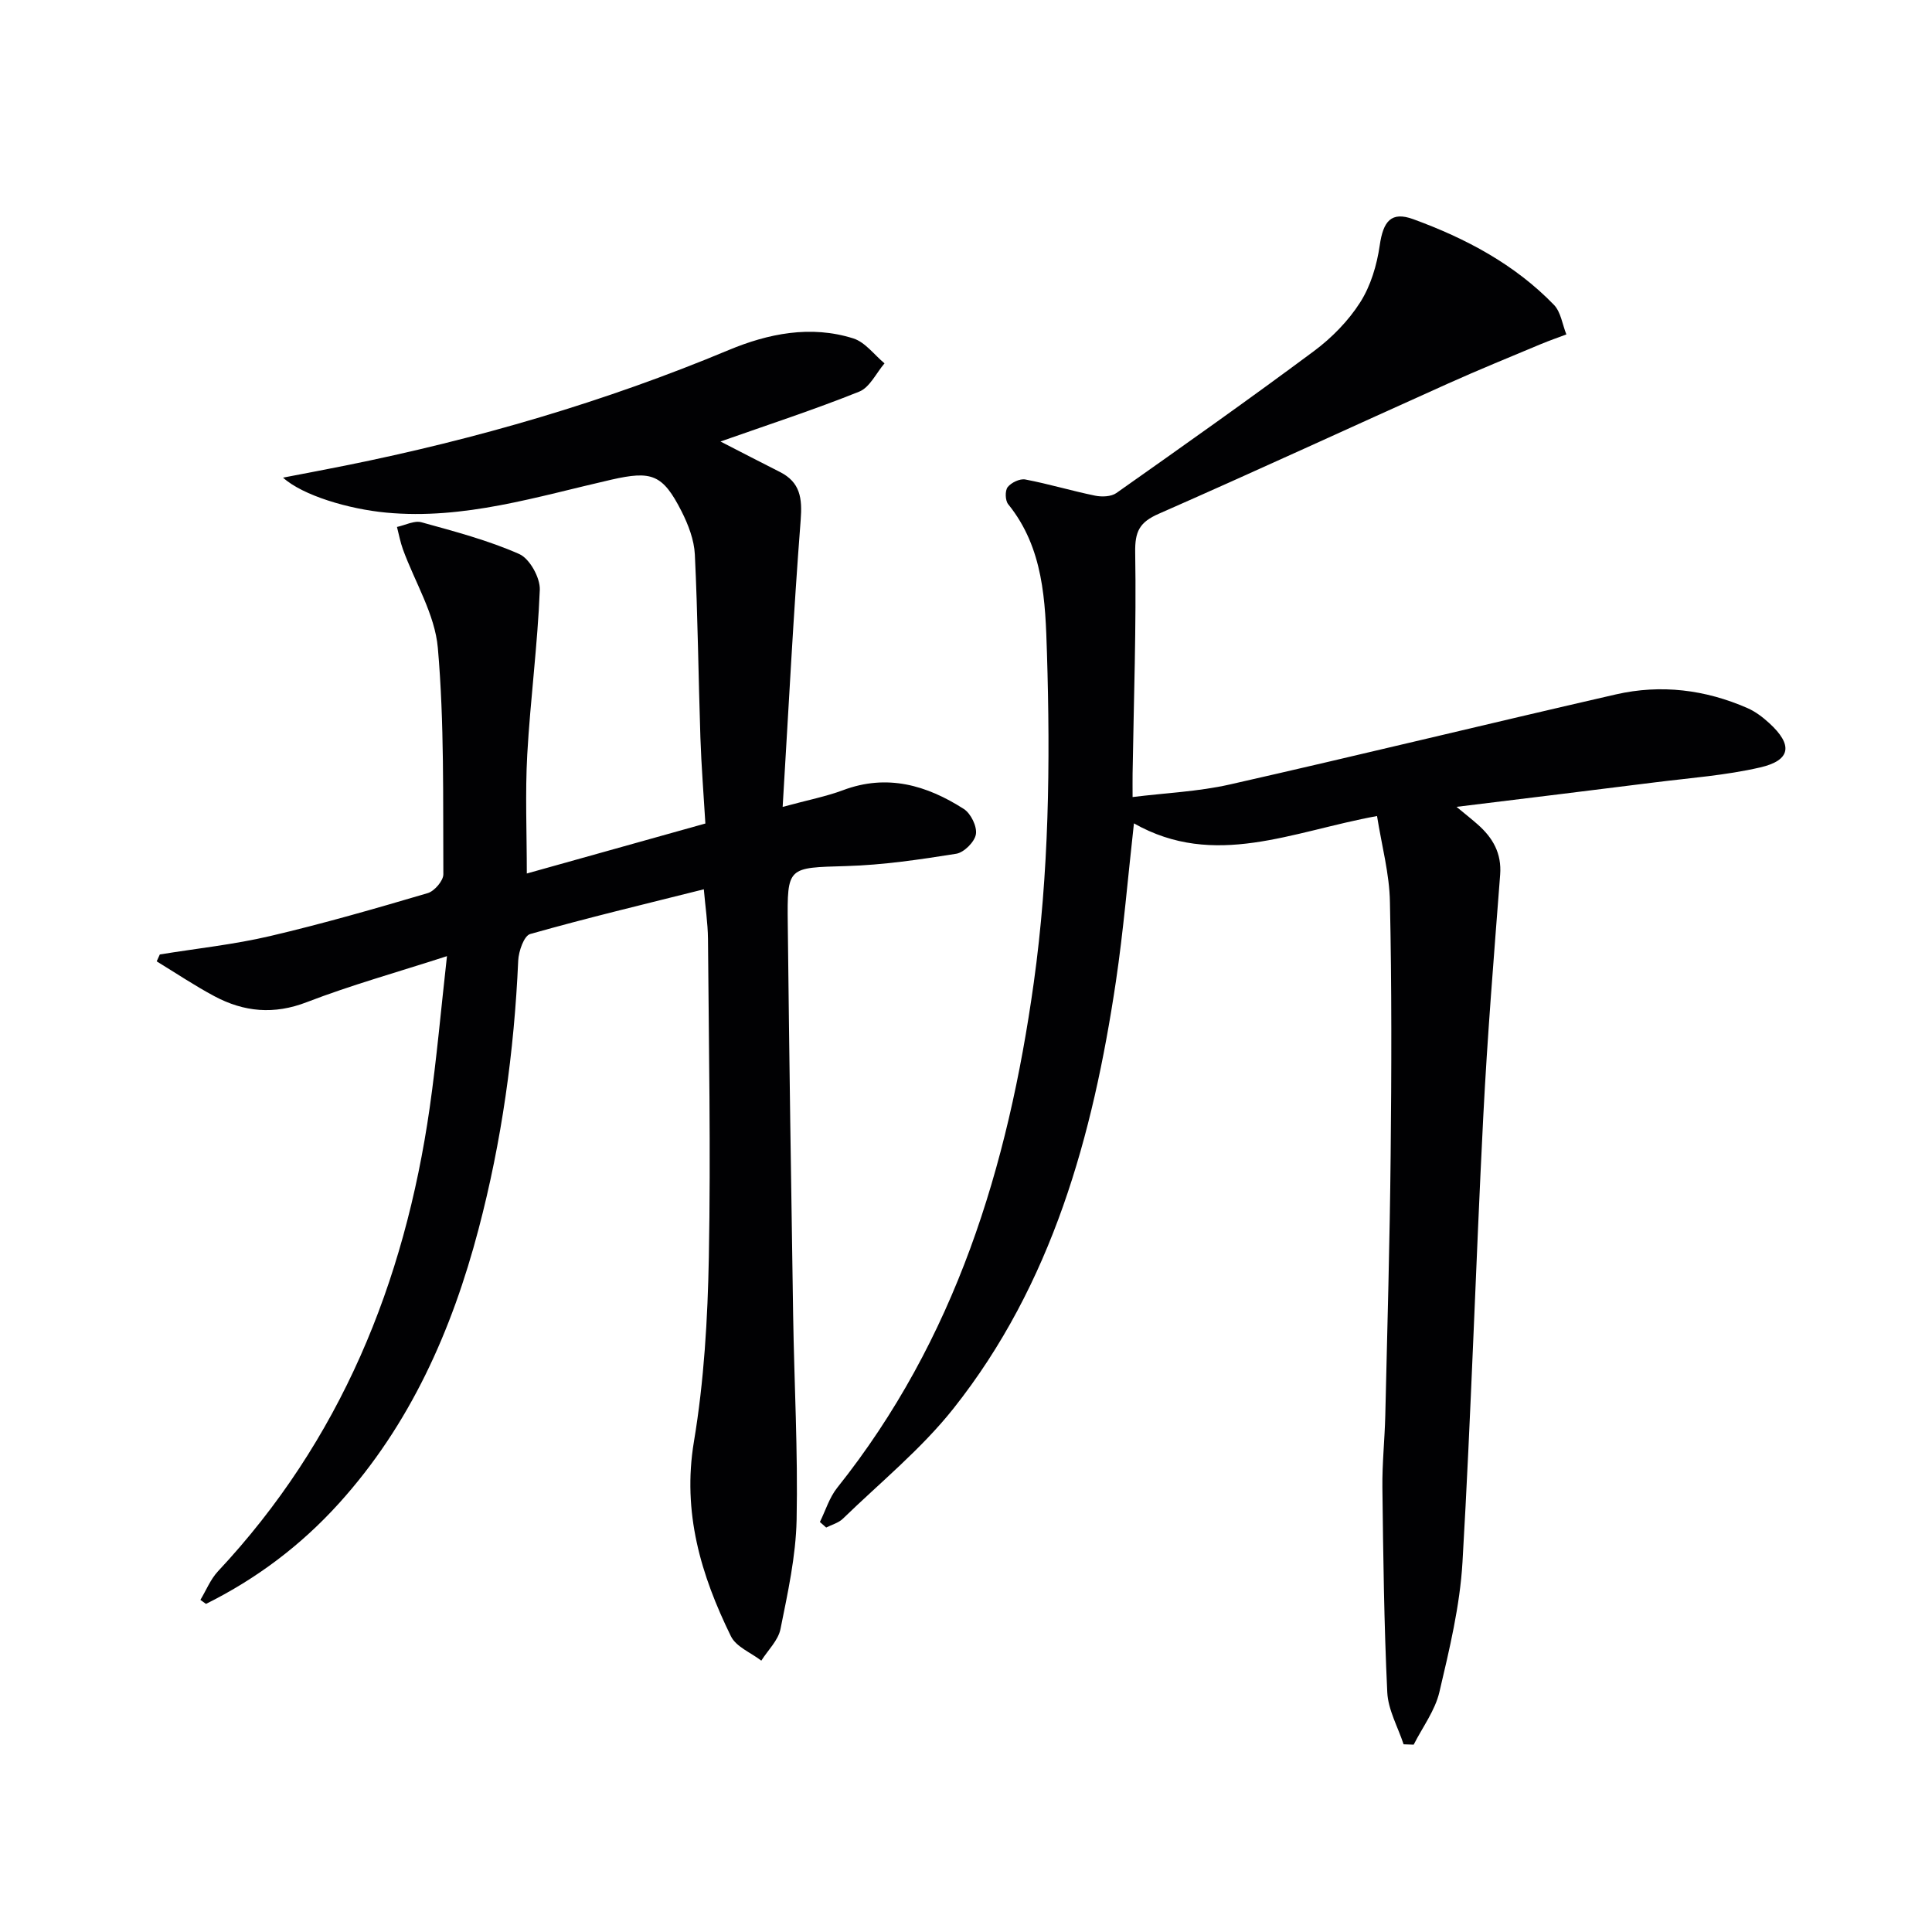
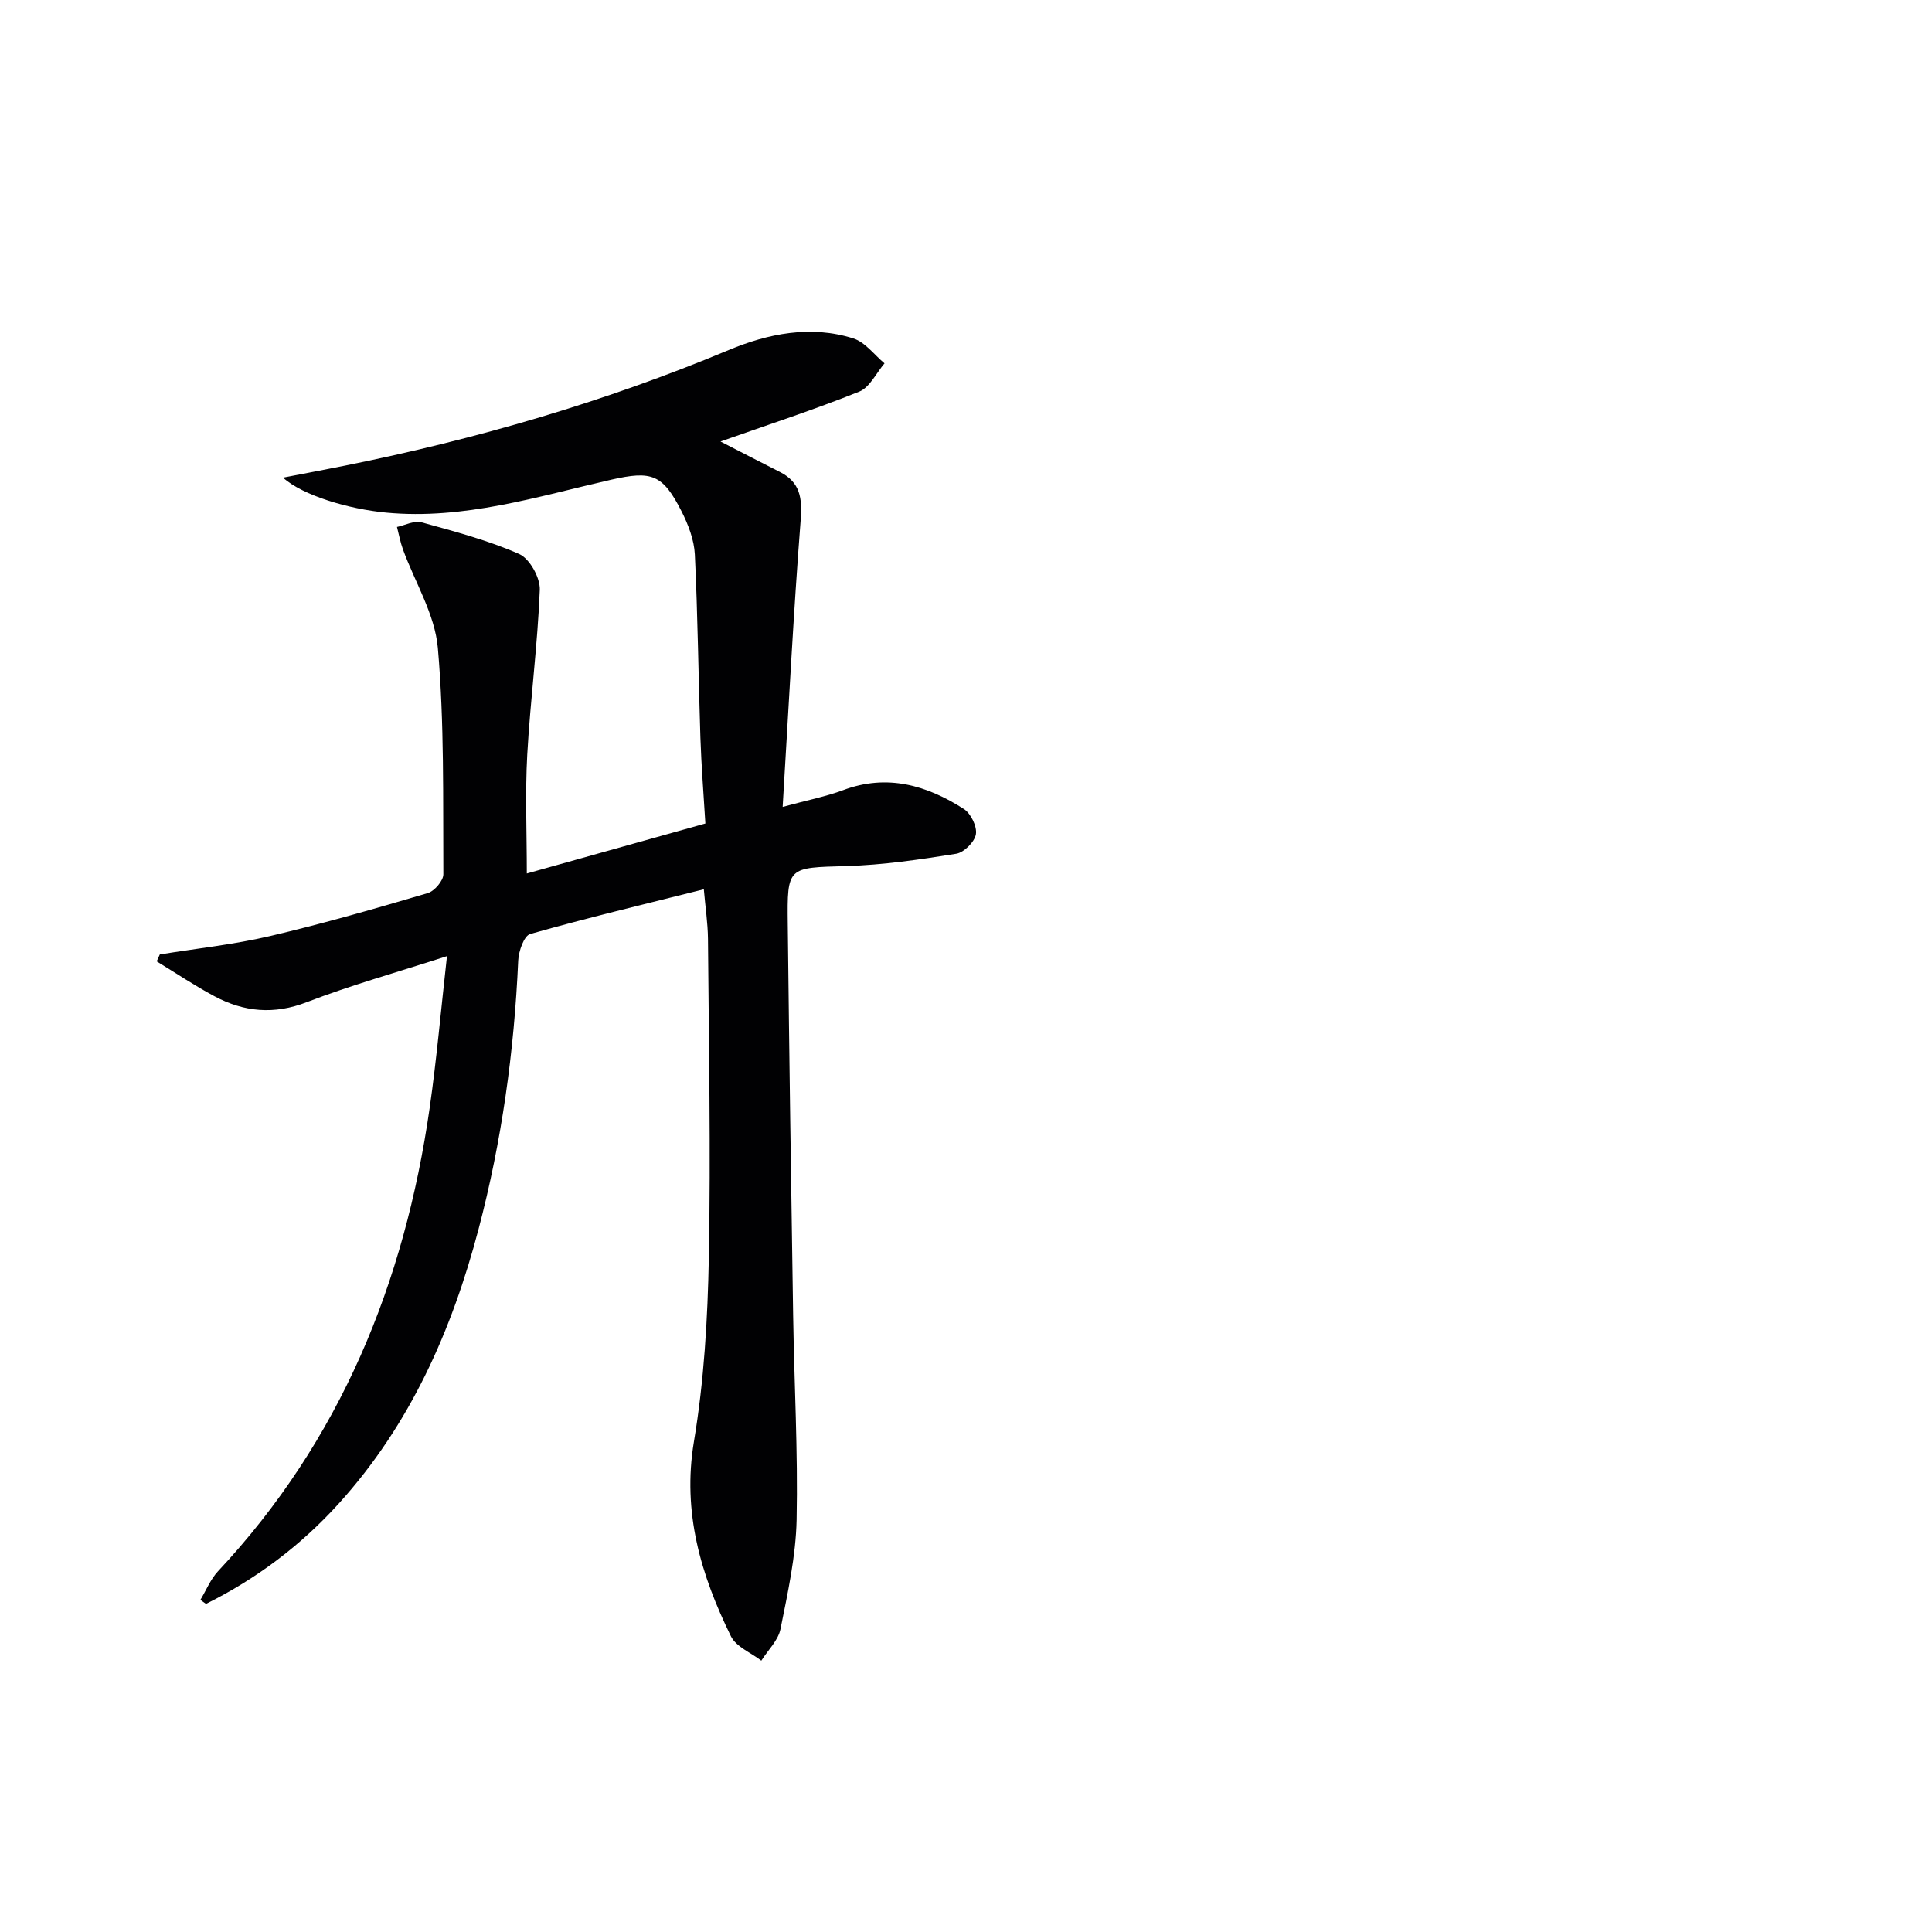
<svg xmlns="http://www.w3.org/2000/svg" enable-background="new 0 0 400 400" viewBox="0 0 400 400">
  <path d="m145.72 184.12c-12.22 3.07-24.16 5.92-35.95 9.26-1.28.36-2.39 3.56-2.48 5.5-.83 18.83-3.41 37.38-8.21 55.6-5.53 21-14.16 40.47-28.91 56.78-7.86 8.69-17.06 15.61-27.52 20.81-.39-.28-.77-.55-1.16-.83 1.2-1.99 2.09-4.26 3.64-5.92 25.36-27.09 38.63-59.7 43.83-95.95 1.45-10.14 2.34-20.35 3.58-31.41-10.45 3.38-19.9 6.01-29.01 9.52-6.82 2.64-13.02 2.04-19.15-1.23-4.1-2.19-7.97-4.79-11.94-7.21.22-.48.43-.95.65-1.43 7.62-1.24 15.34-2.05 22.84-3.81 10.97-2.57 21.82-5.7 32.63-8.89 1.39-.41 3.23-2.56 3.23-3.89-.09-15.64.22-31.34-1.14-46.89-.61-6.95-4.75-13.59-7.23-20.4-.54-1.49-.83-3.08-1.23-4.63 1.7-.36 3.58-1.38 5.06-.97 6.84 1.89 13.78 3.72 20.24 6.57 2.17.95 4.36 4.91 4.27 7.4-.45 11.4-1.96 22.75-2.6 34.15-.44 7.96-.09 15.97-.09 24.6 12.42-3.48 24.43-6.84 36.97-10.35-.35-5.91-.83-11.85-1.03-17.8-.42-12.64-.54-25.29-1.15-37.91-.15-3.02-1.36-6.17-2.75-8.92-3.91-7.7-6.2-8.45-14.53-6.56-15.36 3.5-30.51 8.34-46.63 6.82-7.76-.73-17.28-3.55-21.35-7.24 4.56-.88 8.71-1.66 12.85-2.49 27.23-5.48 53.76-13.2 79.43-23.93 8.14-3.4 16.98-5.2 25.8-2.4 2.45.78 4.32 3.39 6.45 5.16-1.72 2.01-3.06 4.98-5.23 5.85-9.24 3.71-18.72 6.8-28.73 10.33 4.44 2.28 8.34 4.31 12.27 6.29 4.26 2.14 4.68 5.45 4.33 9.98-1.5 19.35-2.48 38.75-3.73 59.38 5.28-1.44 9-2.15 12.5-3.46 9.13-3.43 17.33-1.03 25.01 3.89 1.45.93 2.77 3.63 2.5 5.24-.26 1.57-2.46 3.77-4.07 4.03-7.53 1.2-15.15 2.33-22.76 2.55-12.14.36-12.26.05-12.12 12.02.3 26.97.68 53.95 1.11 80.92.22 14.14 1.01 28.28.72 42.41-.16 7.57-1.84 15.15-3.34 22.62-.47 2.35-2.6 4.37-3.97 6.54-2.15-1.66-5.22-2.86-6.29-5.05-6.21-12.67-10.1-25.64-7.66-40.3 2.1-12.57 2.85-25.45 3.09-38.22.41-21.95-.01-43.92-.18-65.88-.04-3.32-.55-6.62-.86-10.25z" fill="#010103" />
-   <path d="m285.1 168.95c-17.62 3.21-33.67 10.97-50.33 1.52-1.28 11.43-2.16 22.15-3.74 32.77-4.76 31.89-13.17 62.57-33.62 88.37-6.65 8.39-15.17 15.32-22.91 22.83-.9.87-2.29 1.23-3.45 1.82-.43-.38-.87-.77-1.3-1.15 1.17-2.37 1.96-5.05 3.58-7.08 24.45-30.64 35.38-66.45 40.7-104.56 3.17-22.69 3.43-45.47 2.73-68.26-.33-10.7-.67-21.73-8.02-30.81-.63-.77-.69-2.81-.11-3.55.74-.94 2.52-1.79 3.64-1.58 4.85.92 9.61 2.36 14.45 3.35 1.4.29 3.33.22 4.41-.54 13.72-9.68 27.44-19.37 40.91-29.39 3.68-2.74 7.12-6.24 9.57-10.09 2.19-3.43 3.46-7.73 4.05-11.81.72-4.99 2.37-7.08 6.94-5.41 10.85 3.96 20.99 9.33 29.12 17.73 1.44 1.48 1.75 4.06 2.58 6.13-1.75.66-3.52 1.27-5.25 1.99-6.41 2.69-12.86 5.31-19.2 8.16-19.99 8.98-39.89 18.17-59.96 26.99-3.96 1.74-4.94 3.64-4.86 8.03.25 15.26-.3 30.53-.54 45.8-.02 1.32 0 2.63 0 4.81 6.83-.85 13.61-1.13 20.12-2.6 26.69-6.04 53.27-12.54 79.94-18.65 9.31-2.13 18.5-1 27.26 2.84 1.64.72 3.16 1.88 4.49 3.1 4.95 4.52 4.51 7.72-1.93 9.19-7.08 1.63-14.41 2.16-21.65 3.07-13.33 1.68-26.66 3.3-41.16 5.08 2.04 1.69 3.25 2.64 4.4 3.66 3.12 2.76 4.97 5.96 4.63 10.4-1.28 16.71-2.65 33.42-3.5 50.16-1.56 30.72-2.51 61.48-4.3 92.19-.53 9.03-2.7 18.02-4.78 26.87-.9 3.83-3.49 7.26-5.32 10.88-.7-.02-1.39-.05-2.09-.07-1.18-3.59-3.21-7.14-3.38-10.77-.67-14.11-.84-28.25-1.01-42.38-.06-4.98.48-9.96.6-14.95.42-17.97.93-35.94 1.11-53.91.18-17.45.23-34.91-.15-52.35-.09-5.83-1.69-11.65-2.67-17.83z" fill="#010103" />
</svg>